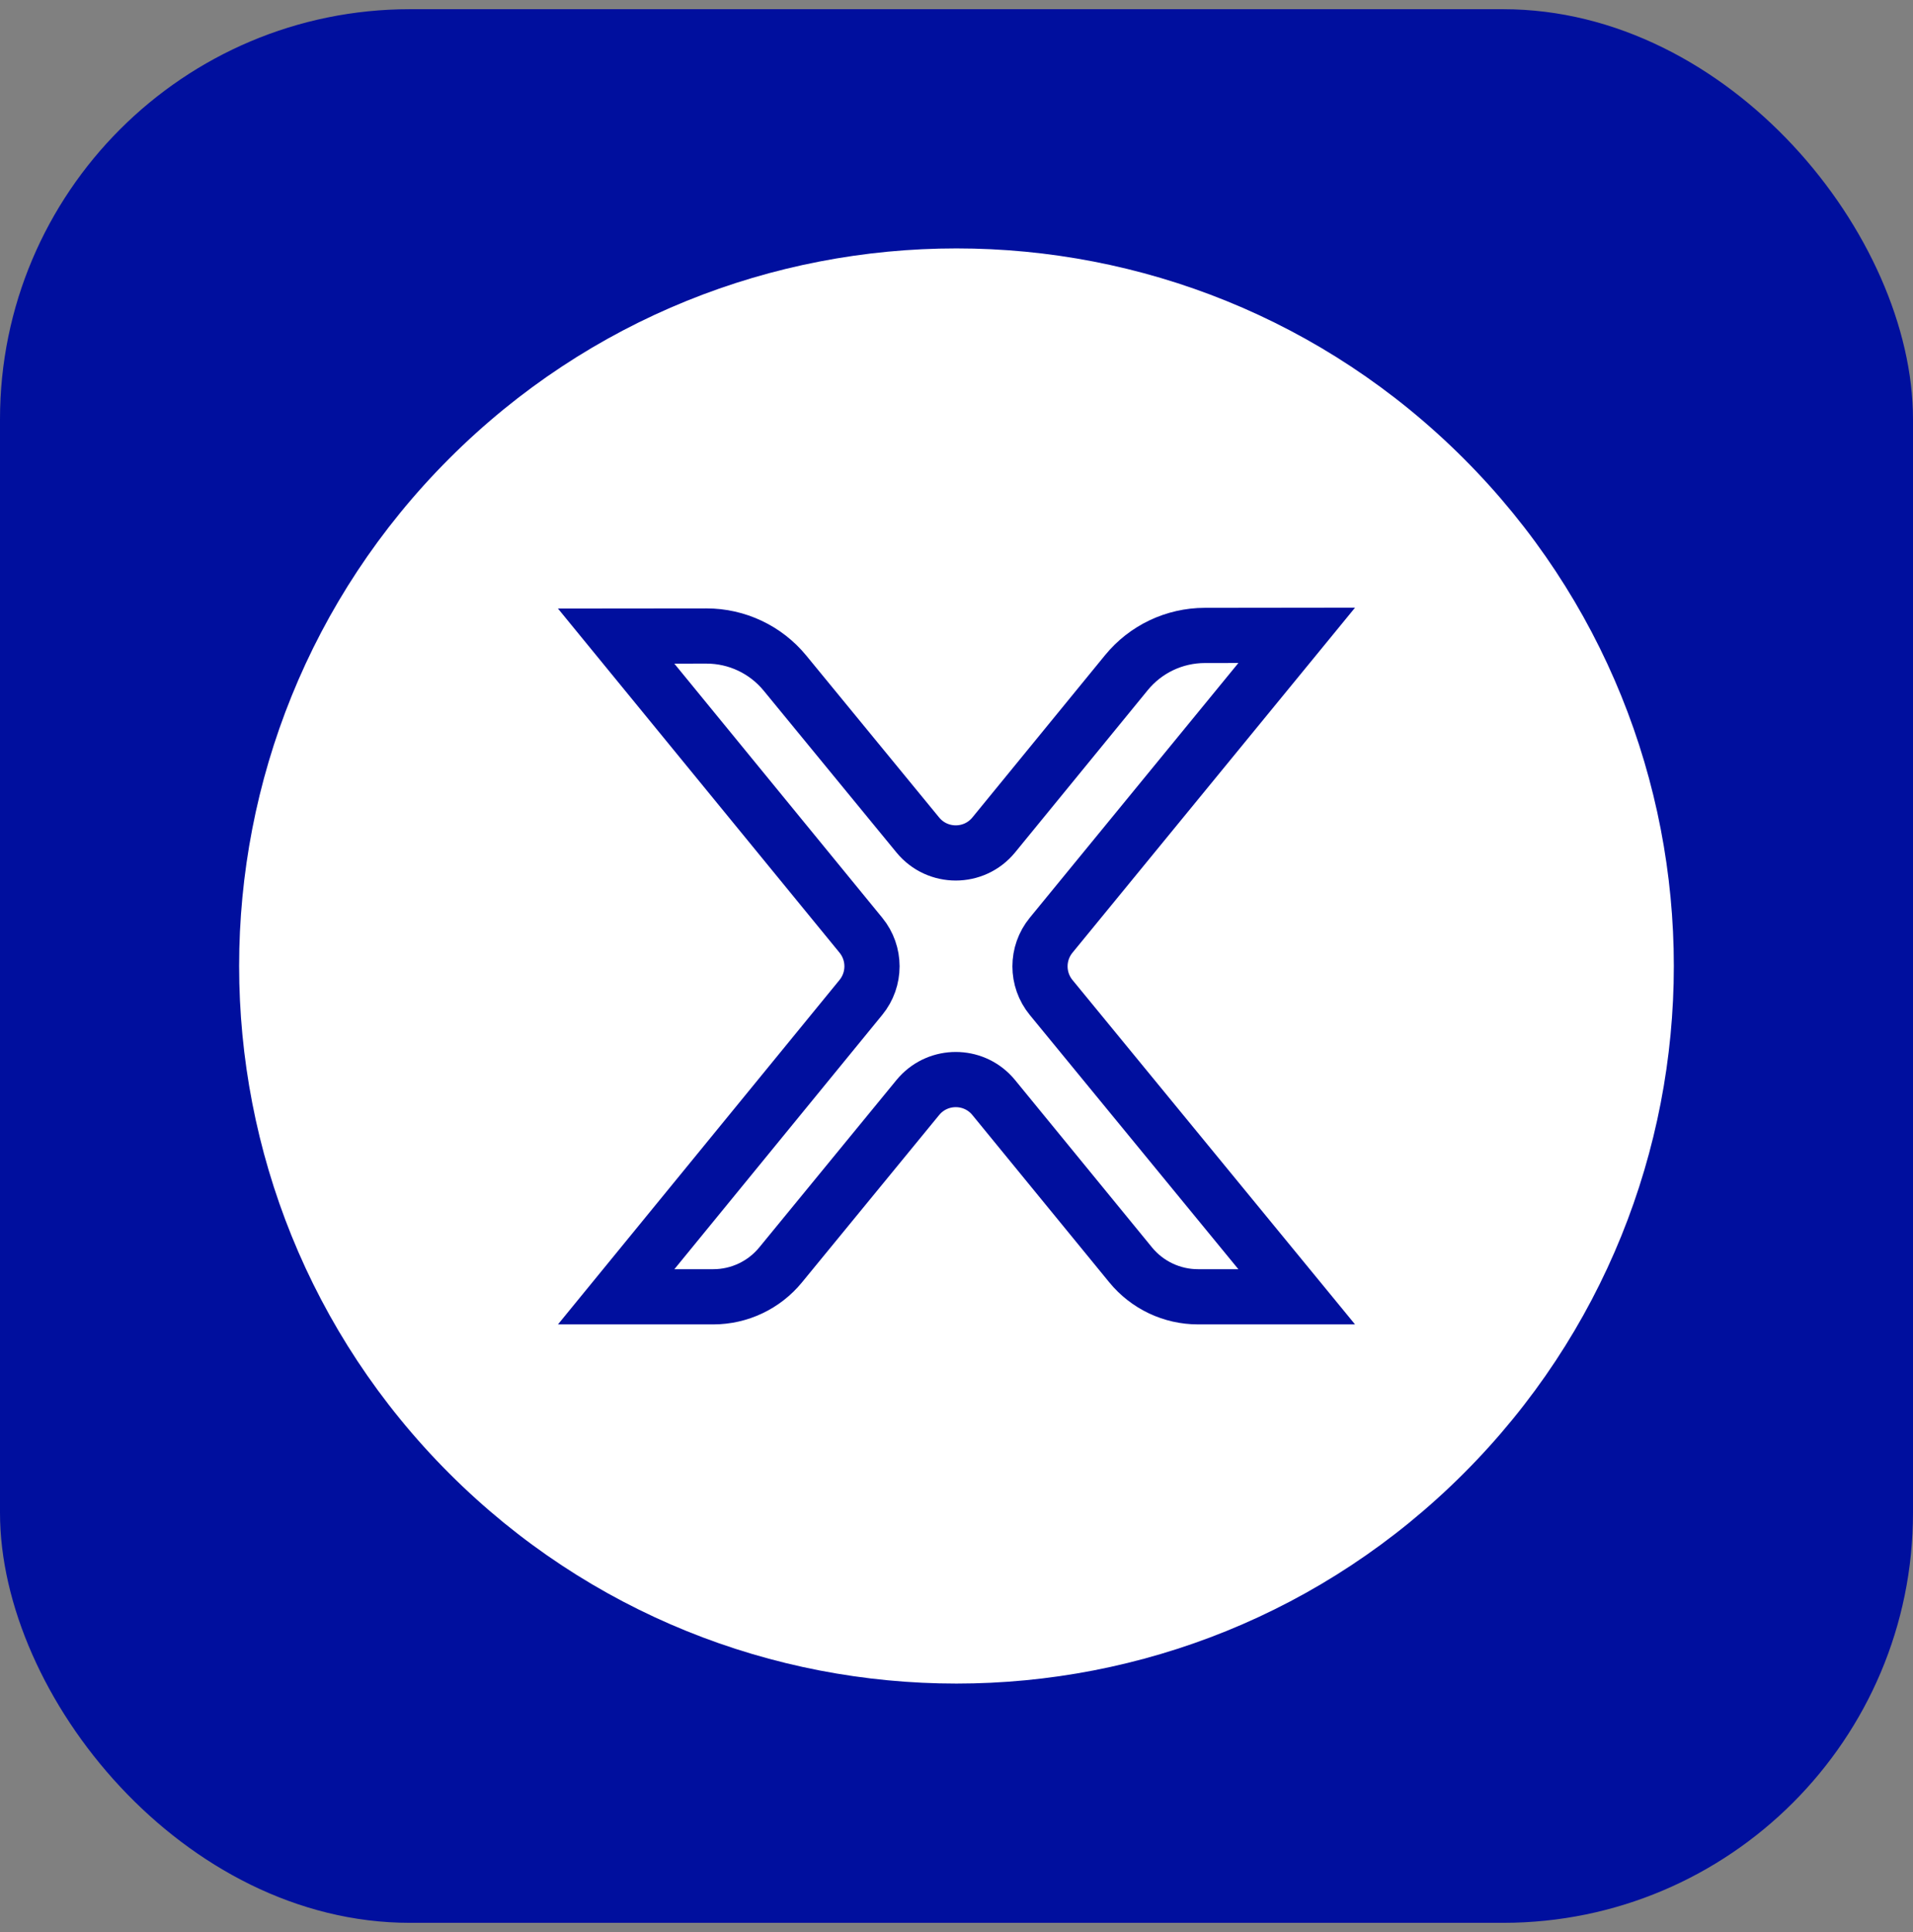
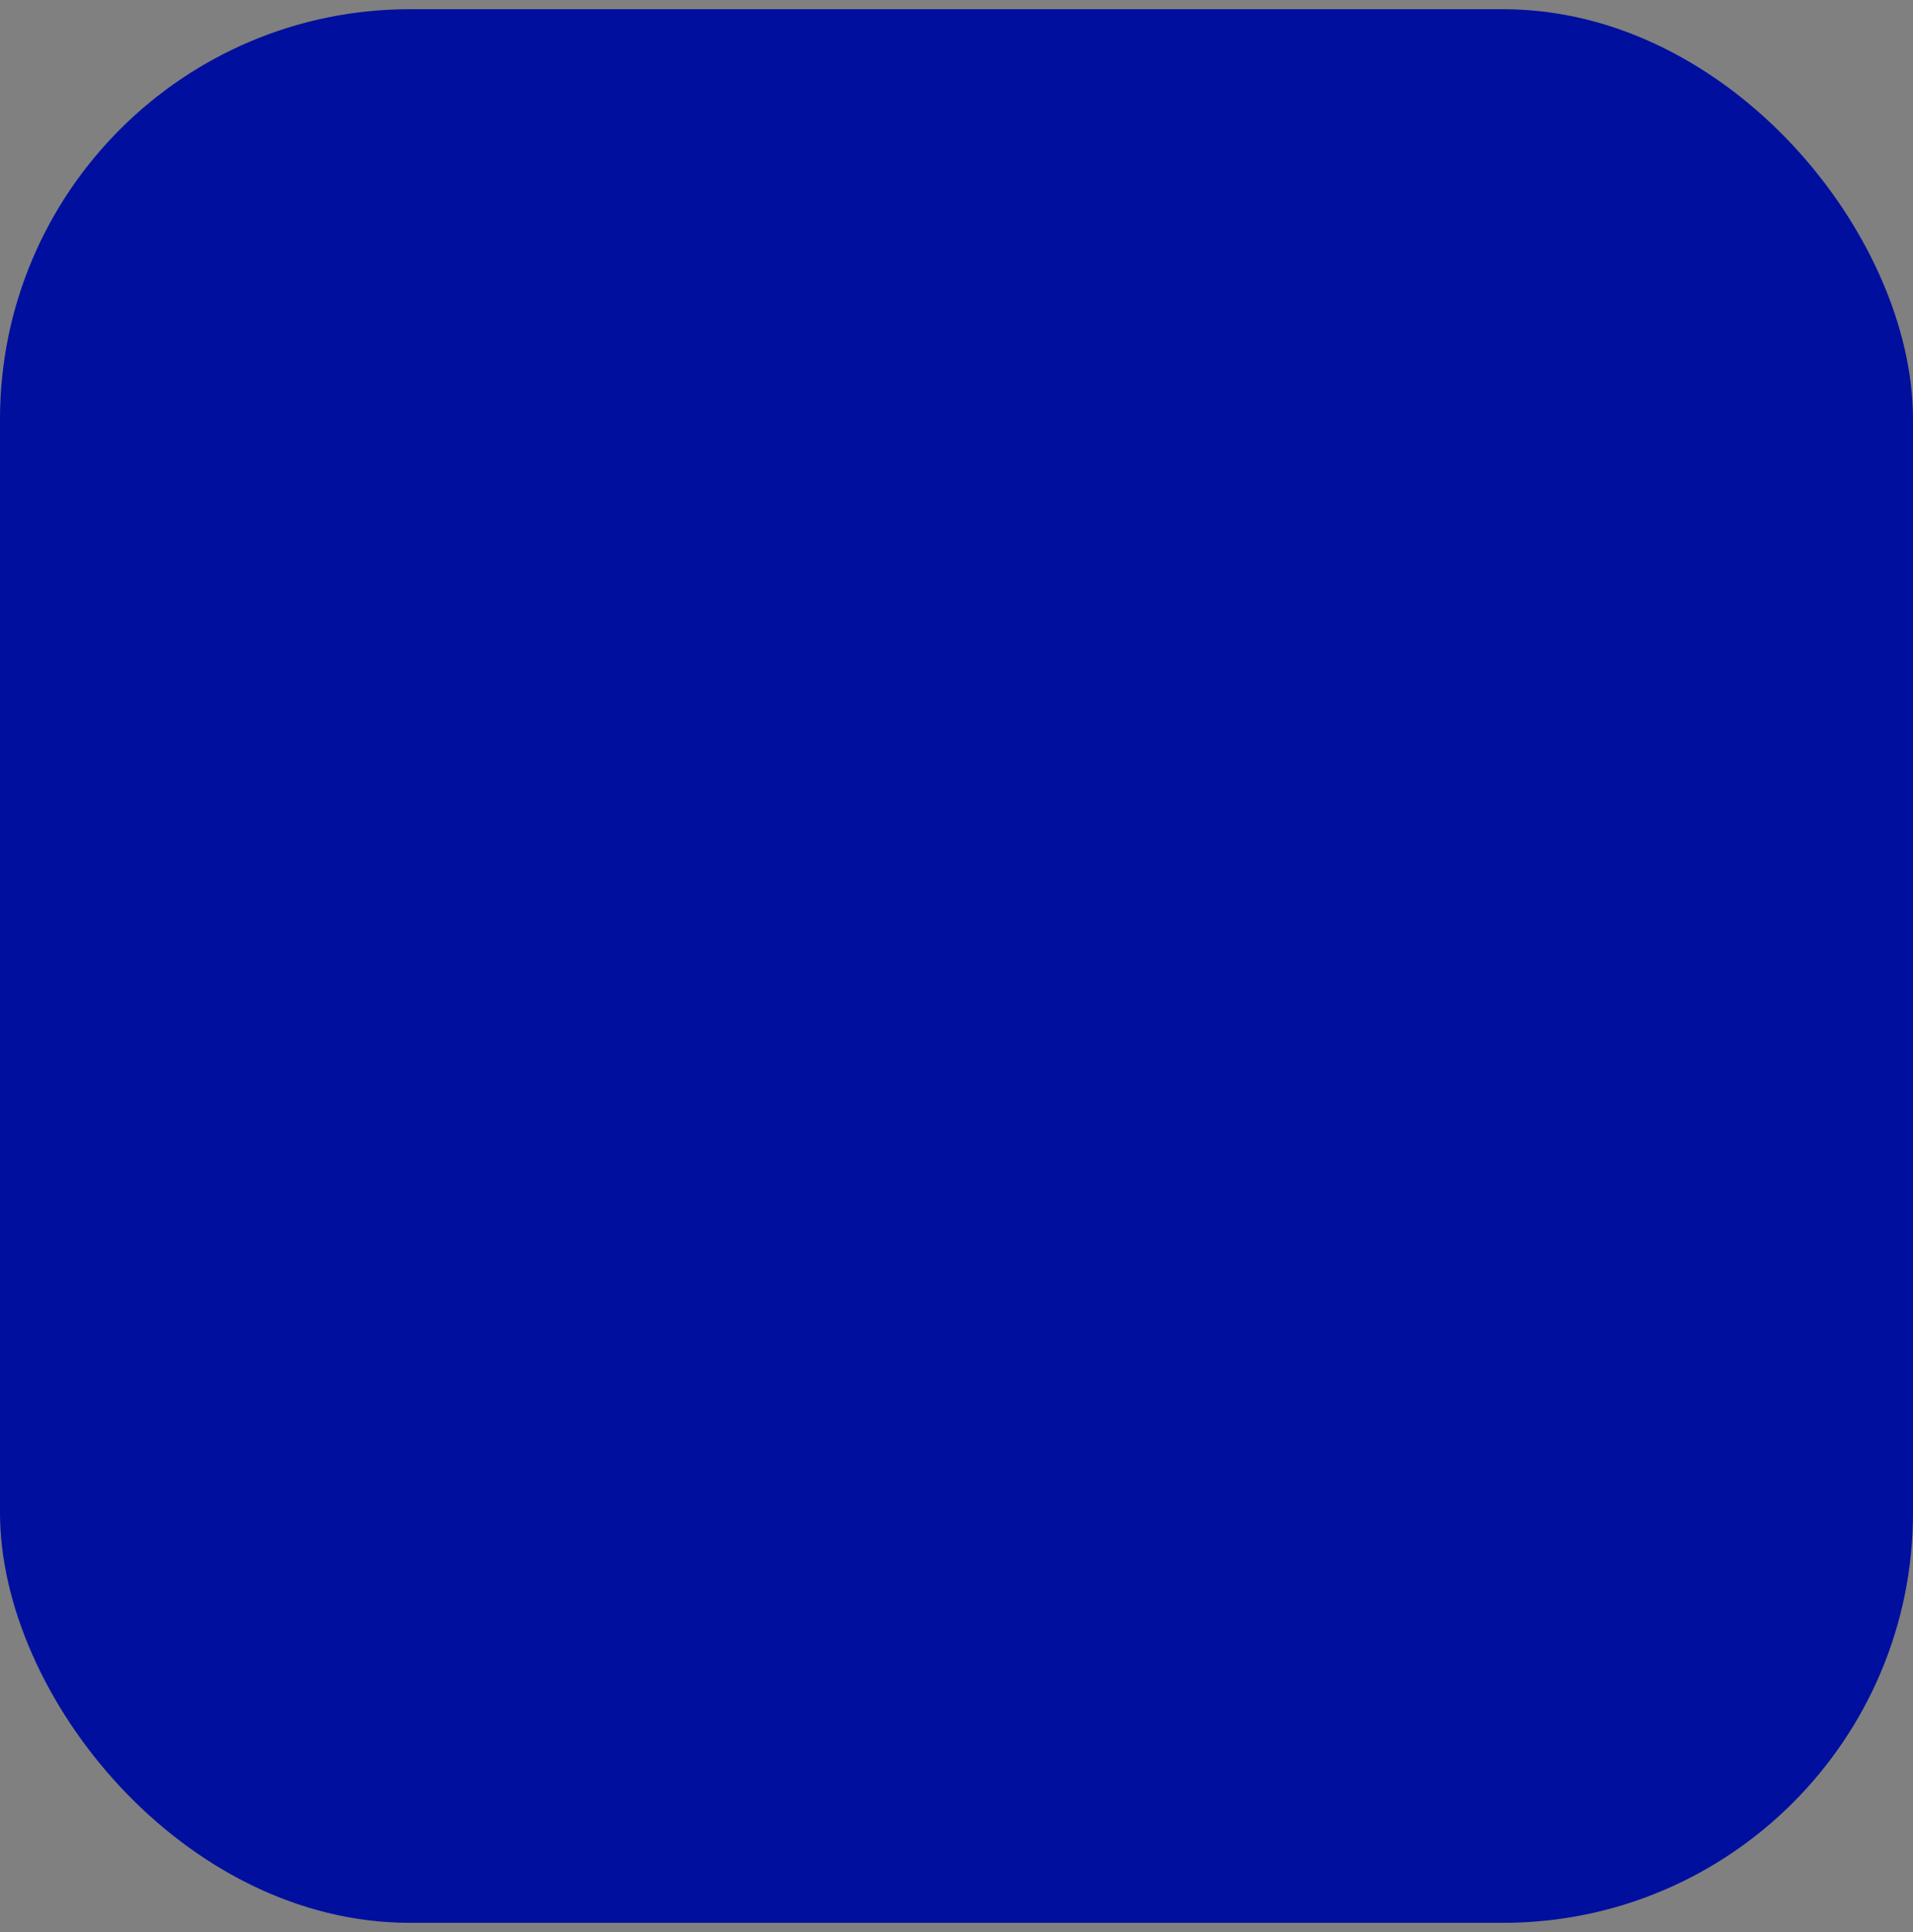
<svg xmlns="http://www.w3.org/2000/svg" width="104" height="105" viewBox="0 0 104 105" fill="none">
  <rect x="0" y="0" width="104" height="105" fill="#808080" stroke="none" />
  <rect y="0.5" width="104" height="104" rx="22.286" fill="#000F9E" />
-   <path d="M79.575 80.075C64.345 95.305 39.652 95.305 24.422 80.075C9.193 64.845 9.193 40.152 24.422 24.922C39.652 9.693 64.345 9.693 79.575 24.922C94.805 40.152 94.805 64.845 79.575 80.075Z" fill="white" />
-   <path d="M57.144 50.827C56.338 51.811 56.338 53.227 57.145 54.211L70.495 70.477H65.128C63.71 70.477 62.366 69.84 61.467 68.742L54.025 59.65L53.922 59.531C52.869 58.385 51.053 58.385 49.999 59.53L49.896 59.648L42.437 68.745C41.538 69.841 40.195 70.477 38.778 70.477H33.498L46.803 54.206C47.607 53.223 47.607 51.809 46.802 50.826L33.497 34.57L38.408 34.565C40.06 34.564 41.626 35.303 42.674 36.58L49.896 45.379C50.965 46.681 52.958 46.68 54.025 45.376L61.237 36.557C62.282 35.279 63.845 34.536 65.497 34.534L70.496 34.528L57.144 50.827Z" stroke="#000F9E" stroke-width="3" />
</svg>